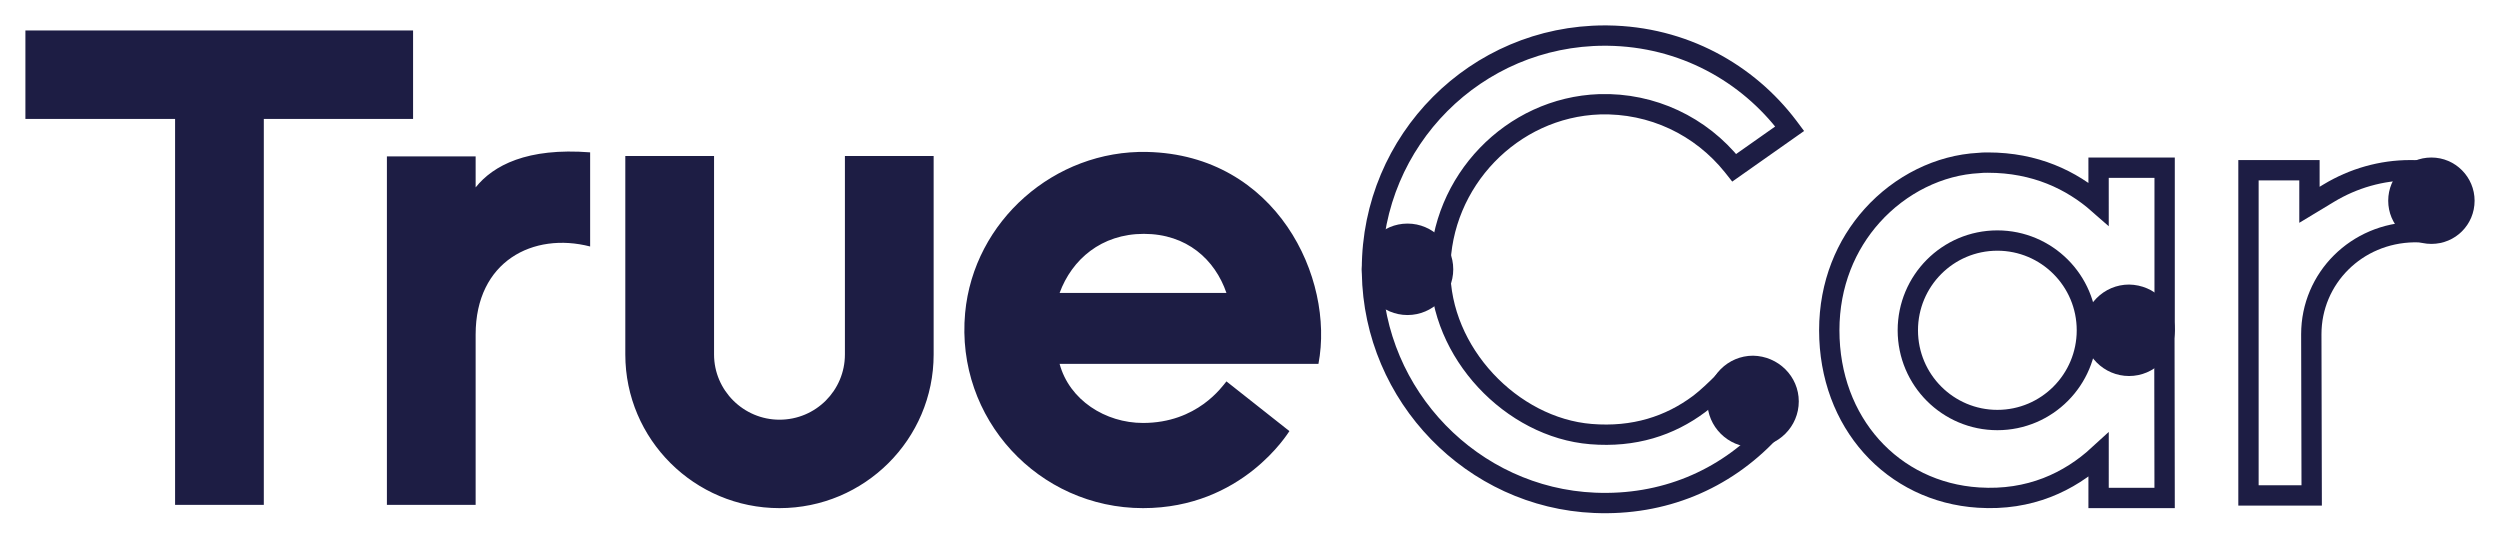
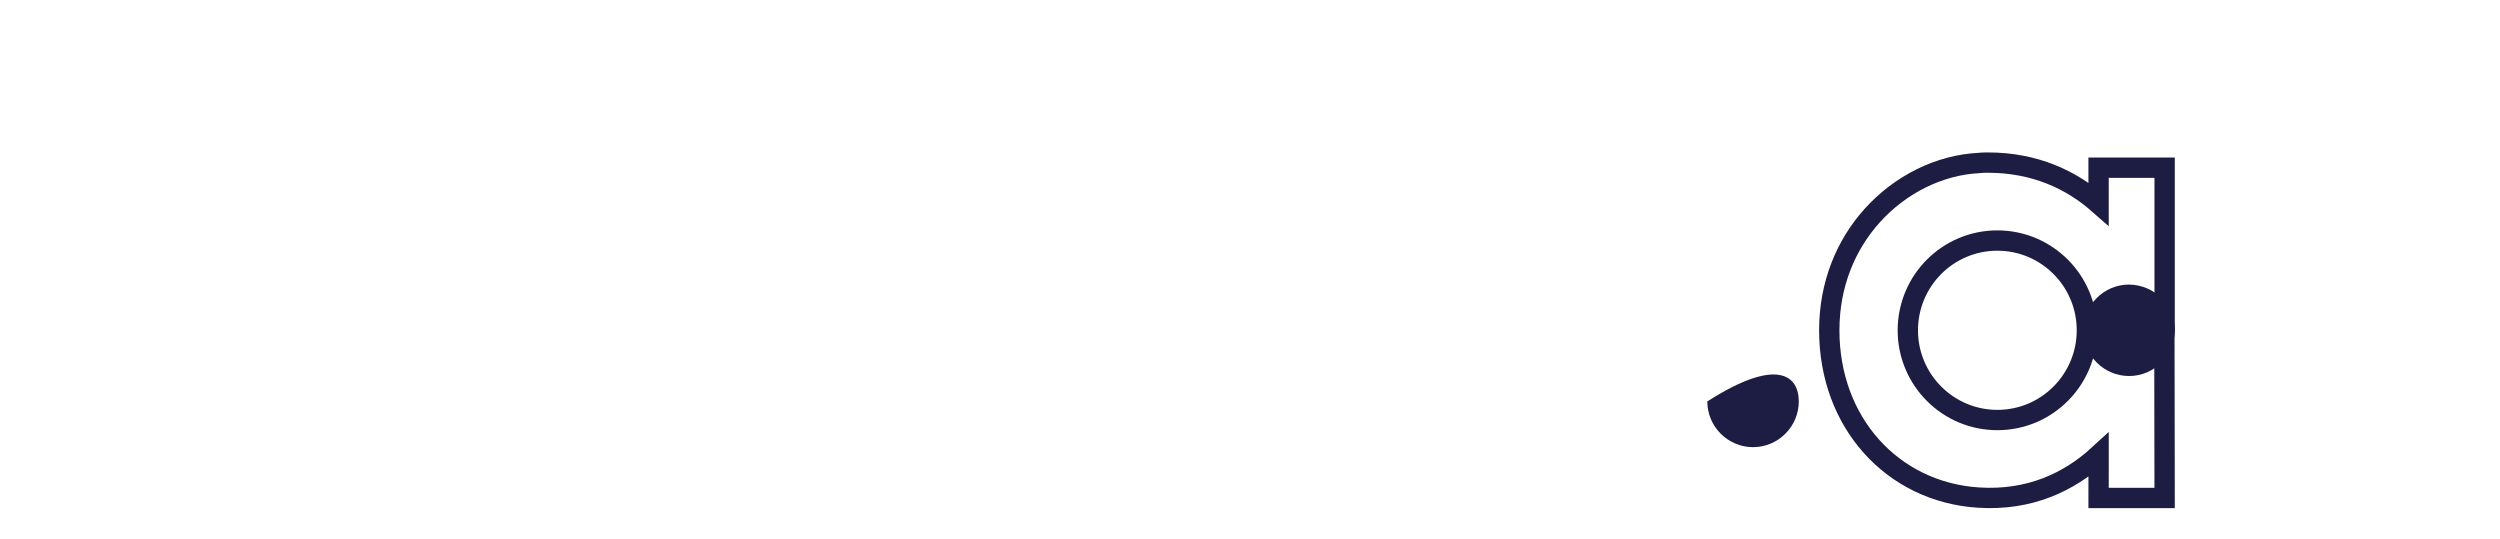
<svg xmlns="http://www.w3.org/2000/svg" width="492px" height="106px" viewBox="0 0 492 106" version="1.1">
  <title>truecar-navy</title>
  <g id="truecar-navy" stroke="none" stroke-width="1" fill="none" fill-rule="evenodd">
    <g transform="translate(5, 0.259)" fill-rule="nonzero">
-       <path d="M265.006,53.456 C265.392,77.727 284.825,97.7 308.823,98.698 C322.268,99.264 334.319,94.247 343.207,84.776 L343.498,84.461 L334.085,75 L334.035,75.052 C332.774,76.324 330.935,78.071 329.522,79.15 L329.377,79.259 C323.61,83.562 316.578,85.864 308.098,85.17 C292.492,83.908 278.35,69.125 278.432,52.789 C278.518,35.465 292.499,20.858 309.799,20.262 C320.151,19.954 329.724,24.532 336.034,32.418 L336.3,32.755 L347.211,25.072 L346.919,24.681 C338.94,14.124 326.237,6.919 311.37,6.745 L310.818,6.741 C285.521,6.741 265,27.317 265,52.719 L265.006,53.456 Z" id="Path" stroke="#1D1D44" stroke-width="4" />
-       <path d="M76.293,23.146 L46.919,23.146 L46.919,99.1 L29.455,99.1 L29.455,23.146 L0,23.146 L0,5.741 L76.293,5.741 L76.293,23.146 L76.293,23.146 Z M161.278,69.504 C161.278,76.562 155.564,82.337 148.401,82.337 C141.319,82.337 135.525,76.562 135.525,69.504 L135.525,30.445 L118.061,30.445 L118.061,69.504 C118.061,86.187 131.662,99.741 148.401,99.741 C165.141,99.741 178.741,86.187 178.741,69.504 L178.741,30.445 L161.278,30.445 L161.278,69.504 Z M88.606,36.62 L88.606,30.525 L71.142,30.525 L71.142,99.1 L88.606,99.1 L88.606,65.574 C88.606,51.137 99.954,45.363 111.14,48.25 L111.14,29.723 C98.746,28.76 92.067,32.289 88.606,36.62 M248.757,84.583 C248.516,84.904 239.502,99.741 219.946,99.741 C199.424,99.741 183.007,82.177 184.938,61.323 C186.628,43.197 202.563,29.241 220.751,29.643 C246.182,30.204 257.69,54.426 254.471,71.349 L203.529,71.349 C205.46,78.487 212.542,82.979 219.946,82.979 C230.65,82.979 235.559,75.76 236.364,74.798 L248.757,84.583 Z M220.107,45.764 C211.737,45.764 205.943,50.817 203.529,57.393 L236.364,57.393 C234.11,50.817 228.557,45.764 220.107,45.764" id="Shape" fill="#1D1D44" />
-       <path d="M349,78.741 C349,83.696 344.954,87.741 340,87.741 C335.046,87.741 331,83.696 331,78.741 C331,73.787 335.046,69.741 340,69.741 C344.954,69.824 349,73.787 349,78.741" id="Path" fill="#1D1D44" />
-       <path d="M281,52.741 C281,57.696 276.954,61.741 272,61.741 C267.046,61.741 263,57.696 263,52.741 C263,47.787 267.046,43.741 272,43.741 C276.954,43.741 281,47.787 281,52.741" id="Path" fill="#1D1D44" />
+       <path d="M349,78.741 C349,83.696 344.954,87.741 340,87.741 C335.046,87.741 331,83.696 331,78.741 C344.954,69.824 349,73.787 349,78.741" id="Path" fill="#1D1D44" />
      <g id="a" transform="translate(353, 29.741)" stroke="#1D1D44" stroke-width="4">
        <path d="M33.237,2 C42.479,2 49.649,5.395 55.002,10.103 L55,3 L68,3 L68,35 C68,35.277 67.984,35.581 67.952,35.909 L67.997,68 L55.001,68 L55.003,59.554 C49.251,64.831 41.446,68.581 31.361,67.925 C22.941,67.393 15.549,63.703 10.294,57.828 C5.099,52.02 2,44.091 2,35.001 C2,25.867 5.327,18.144 10.412,12.473 C16.005,6.237 23.715,2.474 31.418,2.078 C31.985,2.017 32.446,2.004 32.85,2.001 Z" id="Combined-Shape" />
        <path d="M17.46,35.001 C17.46,25.287 25.308,17.34 35.079,17.34 C44.77,17.34 52.699,25.207 52.699,35.001 C52.699,44.714 44.85,52.661 35.079,52.661 C25.388,52.661 17.46,44.794 17.46,35.001" id="SVGID_5_-path" />
      </g>
      <g id="r" transform="translate(435.5, 31.241)" stroke="#1D1D44" stroke-width="4">
-         <path d="M14,2 L14.001,8.803 L17.792,6.515 C22.654,3.581 28.161,2.001 33.82,2 L34.446,2.005 C35.485,2.021 36.48,2.078 37.442,2.182 L34.92,14.193 L34.781,14.191 L34.551,14.19 C28.876,14.29 23.856,16.556 20.239,20.154 C16.59,23.783 14.365,28.77 14.365,34.285 L14.439,66 L2,66 L2,2 L14,2 Z" id="Path" />
-       </g>
+         </g>
      <path d="M423,64.741 C423,69.696 418.954,73.741 414,73.741 C409.046,73.741 405,69.696 405,64.741 C405,59.787 409.046,55.741 414,55.741 C419.037,55.824 423,59.787 423,64.741" id="Path" fill="#1D1D44" />
-       <path d="M482,39.241 C482,43.964 478.222,47.741 473.5,47.741 C468.778,47.741 465,43.964 465,39.241 C465,34.519 468.778,30.741 473.5,30.741 C478.222,30.741 482,34.598 482,39.241" id="Path" fill="#1D1D44" />
    </g>
  </g>
</svg>